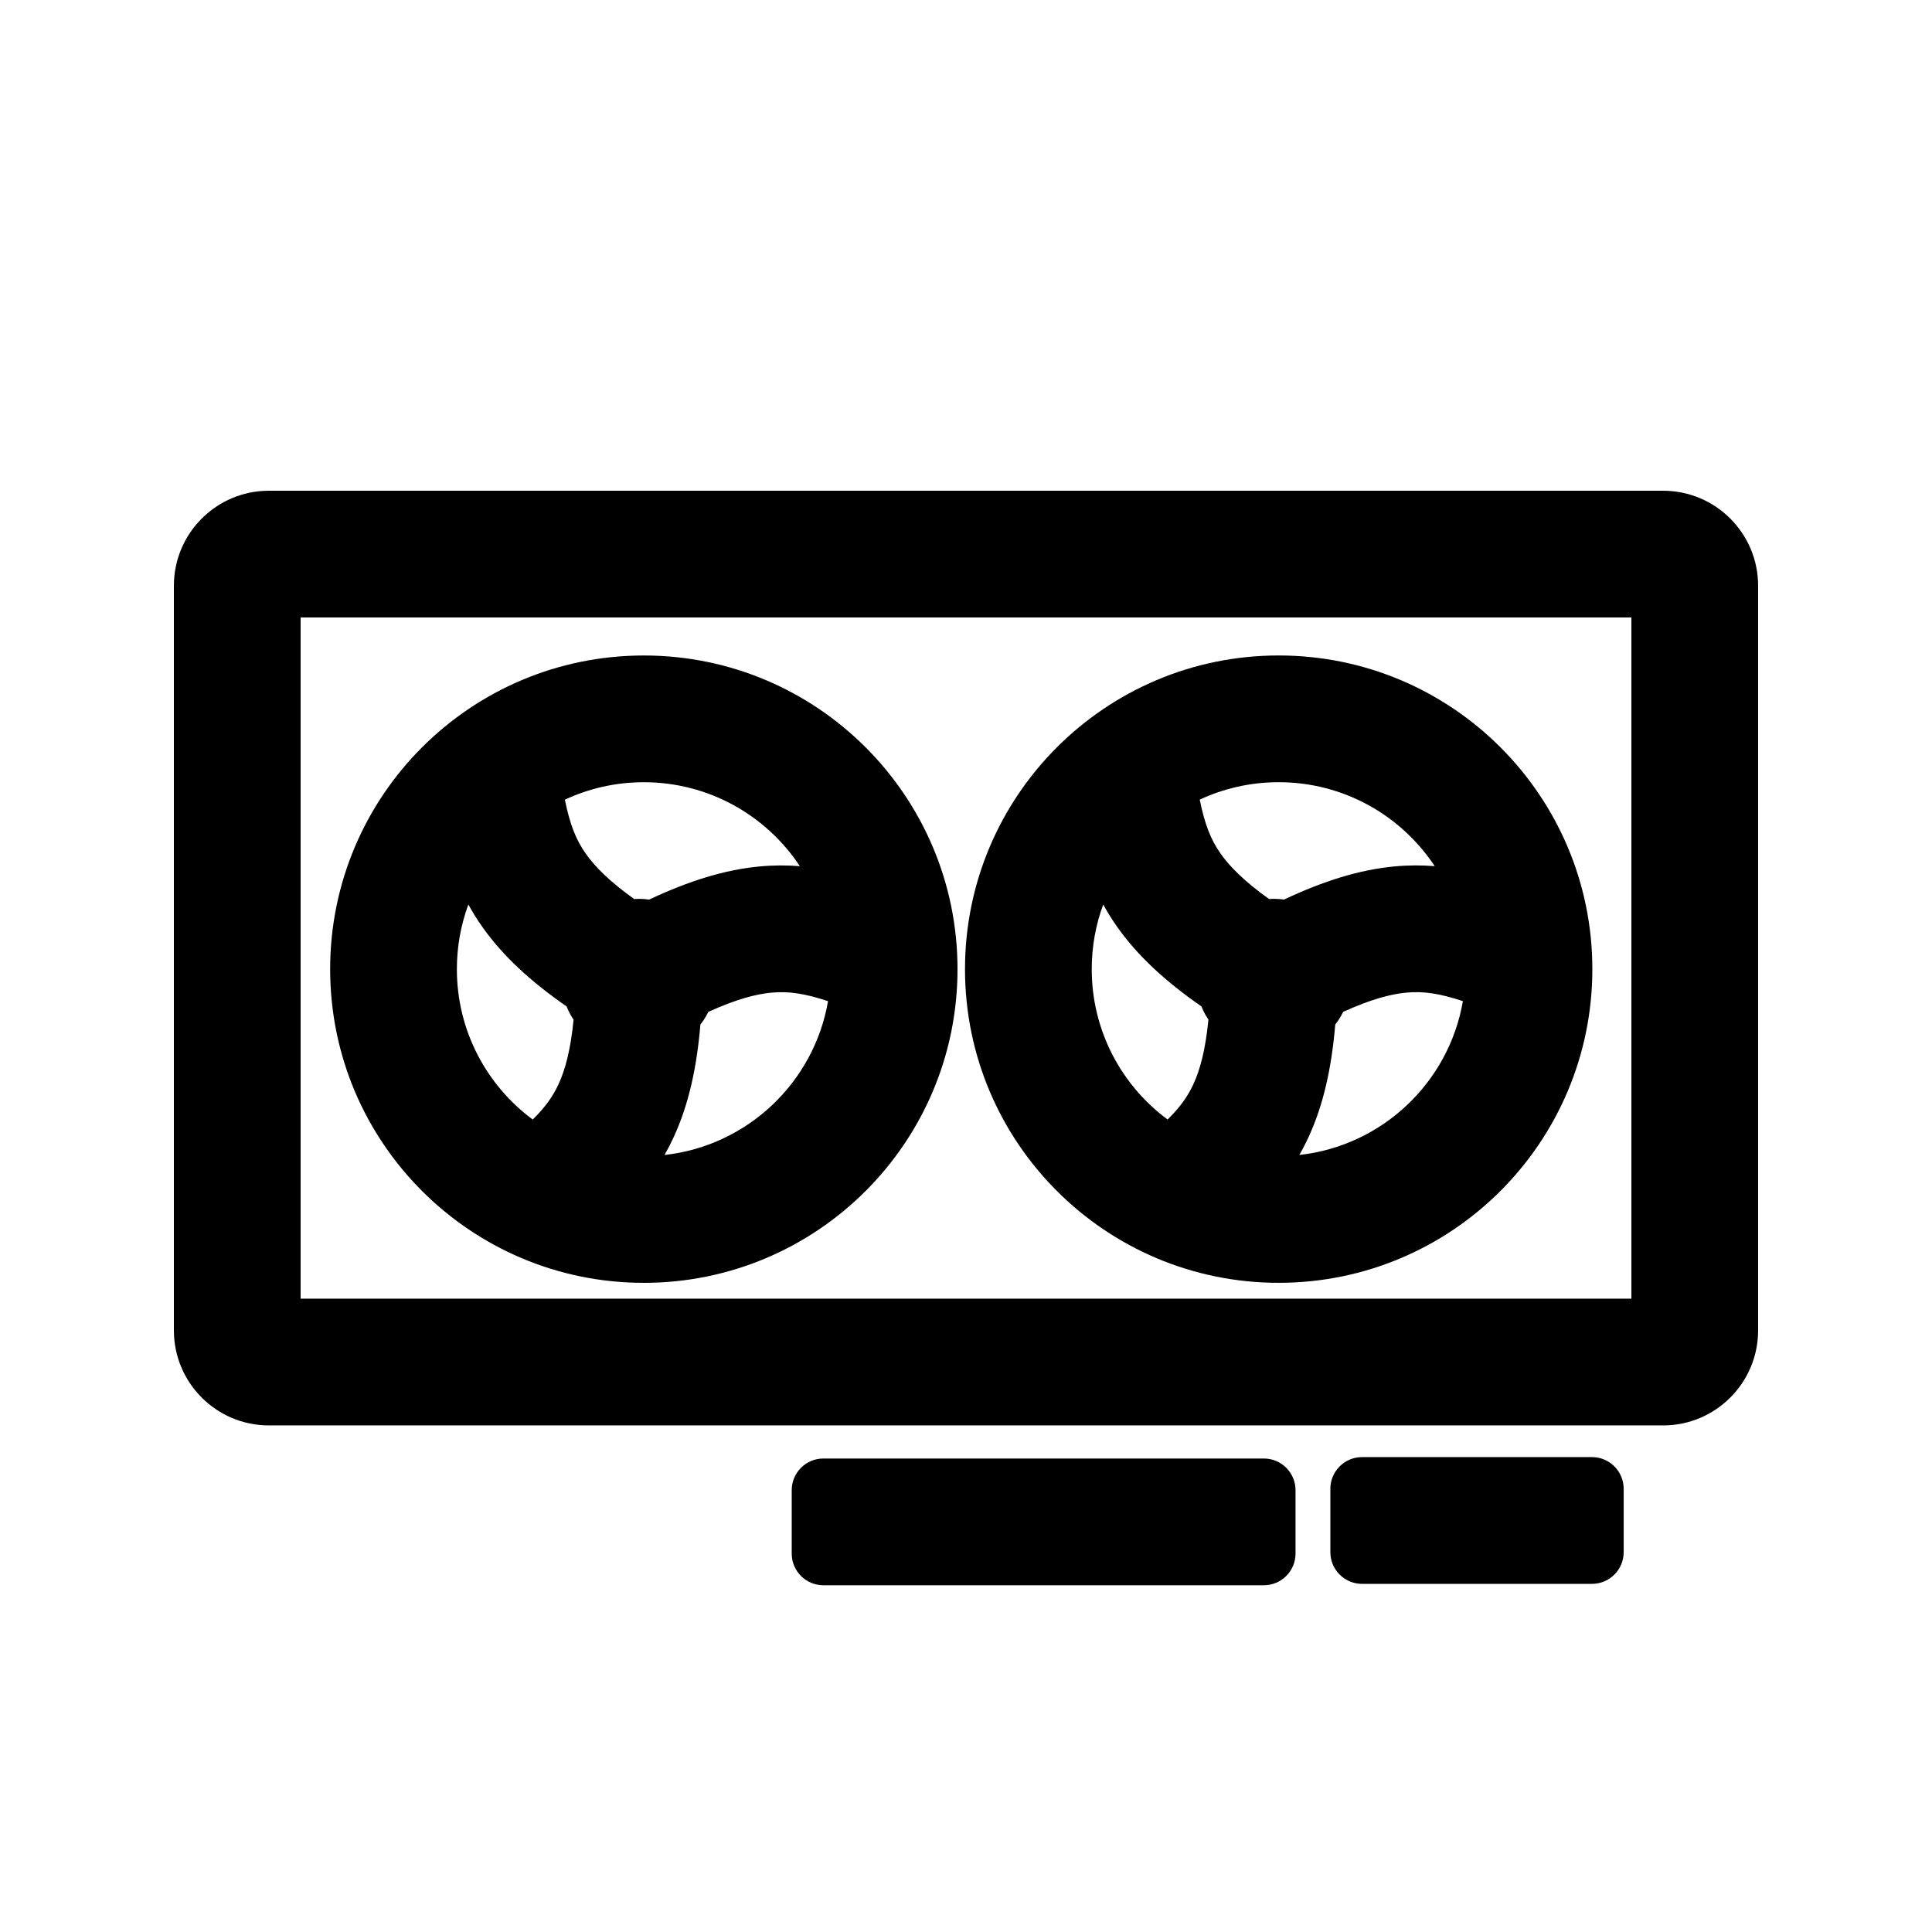
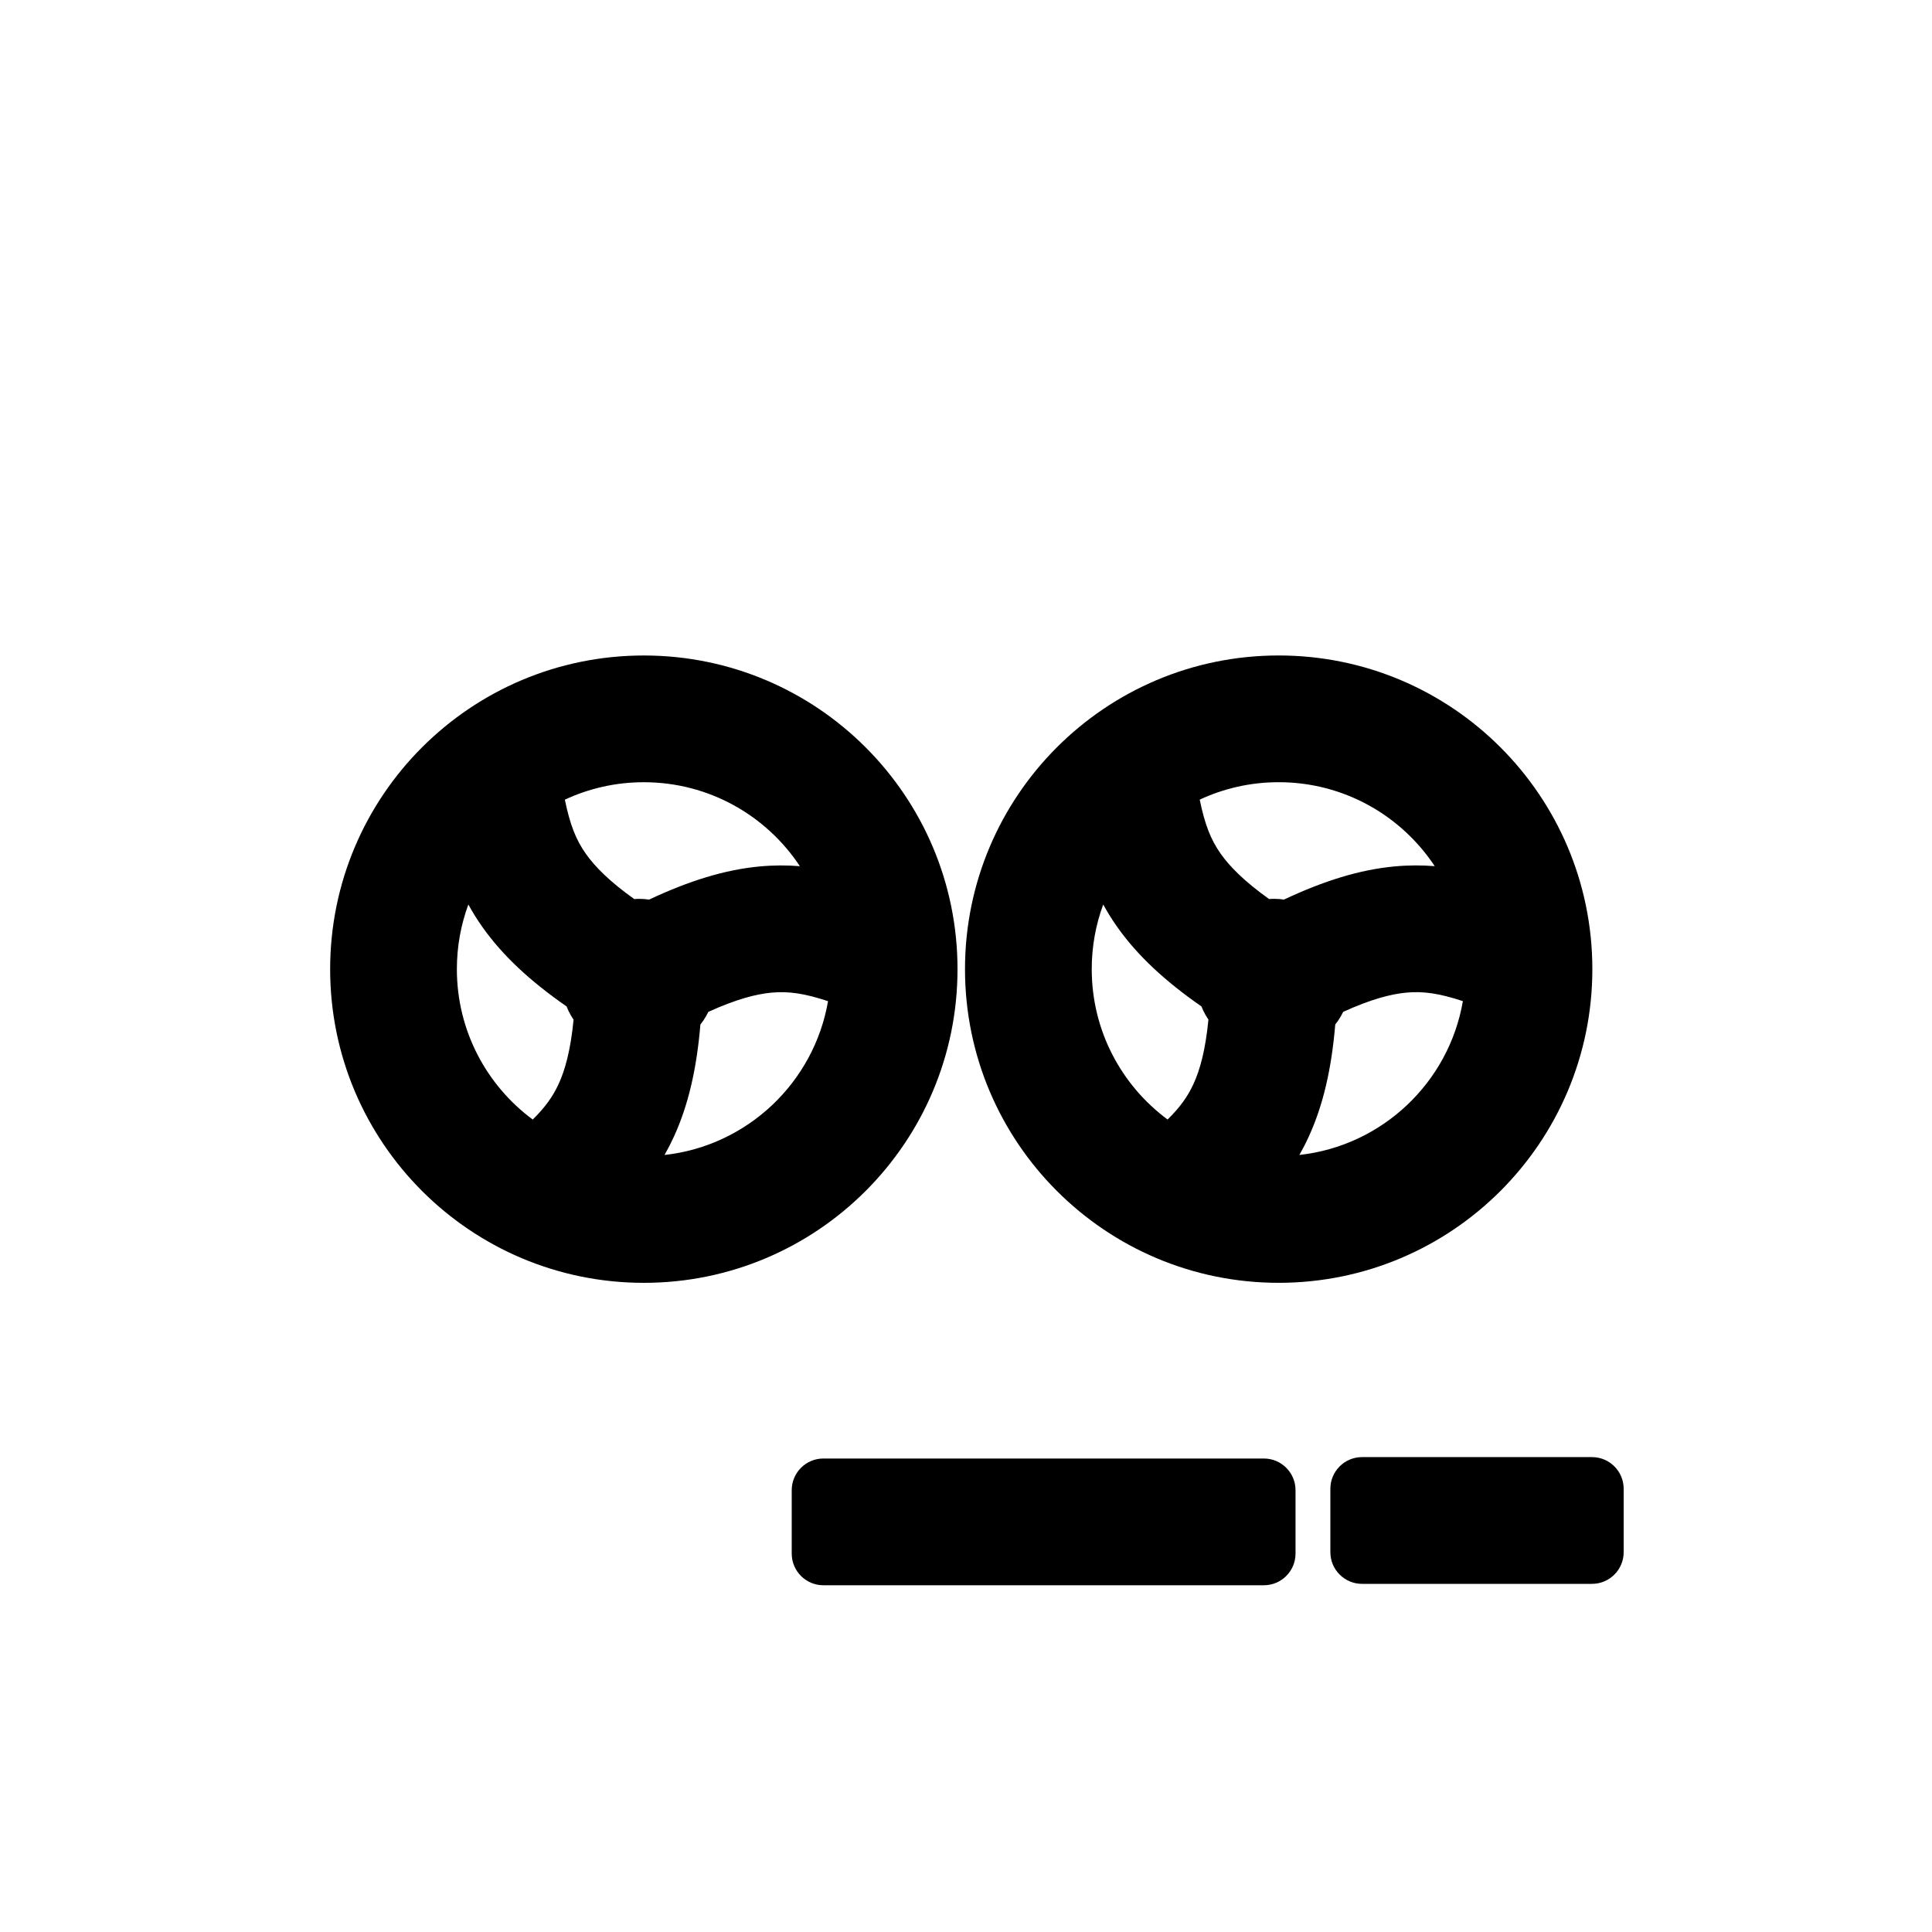
<svg xmlns="http://www.w3.org/2000/svg" fill="#000000" width="800px" height="800px" version="1.1" viewBox="144 144 512 512">
  <g>
    <path d="m397.75 400.84c0 45.91-37.219 83.125-83.129 83.125s-83.129-37.215-83.129-83.125c0-45.914 37.219-83.129 83.129-83.129s83.129 37.215 83.129 83.129zm-112.57 39.852c3.266-3.227 5.316-6.051 6.879-9.457 1.699-3.715 3.152-8.898 3.945-17.02-0.258-0.371-0.504-0.758-0.73-1.156-0.441-0.762-0.812-1.543-1.121-2.34-9.617-6.68-16.879-13.406-22.227-20.934-1.438-2.023-2.699-4.051-3.809-6.078-1.969 5.336-3.043 11.109-3.043 17.133 0 16.336 7.91 30.828 20.105 39.852zm46.531-28.535c-0.195 0.406-0.406 0.812-0.637 1.211-0.438 0.762-0.93 1.473-1.461 2.141-0.98 11.664-3.172 21.316-7.019 29.715-0.781 1.699-1.613 3.316-2.488 4.856 21.969-2.418 39.613-19.207 43.332-40.762-6.152-2.023-10.383-2.691-15.016-2.254-4.066 0.383-9.281 1.719-16.711 5.094zm24.262-38.609c-3.398-0.273-6.953-0.277-10.703 0.074-9.195 0.867-18.652 3.797-29.246 8.781-0.84-0.129-1.703-0.195-2.582-0.195-0.461 0-0.918 0.016-1.367 0.055-6.641-4.75-10.402-8.598-12.766-11.926-2.738-3.852-4.277-7.91-5.617-14.418 6.359-2.965 13.449-4.621 20.926-4.621 17.277 0 32.488 8.844 41.355 22.25z" fill-rule="evenodd" />
    <path d="m482.86 483.96c45.914 0 83.129-37.215 83.129-83.125 0-45.914-37.215-83.129-83.129-83.129-45.91 0-83.125 37.215-83.125 83.129 0 45.91 37.215 83.125 83.125 83.125zm48.82-74.648c-6.152-2.023-10.383-2.691-15.012-2.254-4.07 0.383-9.281 1.719-16.711 5.094-0.195 0.406-0.406 0.812-0.637 1.211-0.441 0.762-0.93 1.473-1.465 2.141-0.977 11.664-3.172 21.316-7.019 29.715-0.777 1.699-1.609 3.316-2.488 4.856 21.973-2.418 39.617-19.207 43.332-40.762zm-67.434 4.898c-0.793 8.121-2.242 13.305-3.945 17.02-1.559 3.406-3.613 6.231-6.875 9.457-12.199-9.023-20.105-23.516-20.105-39.852 0-6.023 1.074-11.797 3.043-17.133 1.109 2.027 2.367 4.055 3.805 6.078 5.348 7.531 12.613 14.254 22.227 20.934 0.309 0.797 0.684 1.578 1.121 2.34 0.23 0.398 0.473 0.781 0.73 1.156zm59.969-40.668c-3.398-0.273-6.953-0.277-10.703 0.074-9.191 0.867-18.648 3.797-29.242 8.781-0.844-0.129-1.707-0.195-2.586-0.195-0.457 0-0.914 0.016-1.363 0.055-6.641-4.75-10.402-8.598-12.77-11.926-2.734-3.852-4.277-7.91-5.613-14.418 6.356-2.965 13.445-4.621 20.922-4.621 17.277 0 32.488 8.844 41.355 22.25z" fill-rule="evenodd" />
-     <path d="m190.08 496.56c0 13.91 11.277 25.191 25.191 25.191h369.46c13.91 0 25.188-11.281 25.188-25.191v-197.32c0-13.914-11.277-25.191-25.188-25.191h-369.46c-13.914 0-25.191 11.277-25.191 25.191zm33.586-188.93v180.53h352.67v-180.53z" fill-rule="evenodd" />
    <path d="m496.56 555.34c0 4.637 3.758 8.398 8.395 8.398h60.938c4.641 0 8.398-3.762 8.398-8.398v-16.793c0-4.637-3.758-8.398-8.398-8.398h-60.938c-4.637 0-8.395 3.762-8.395 8.398z" />
    <path d="m362.21 564.11c-4.637 0-8.395-3.762-8.395-8.398v-16.793c0-4.637 3.758-8.398 8.395-8.398h116.72c4.641 0 8.398 3.762 8.398 8.398v16.793c0 4.637-3.758 8.398-8.398 8.398z" />
  </g>
</svg>